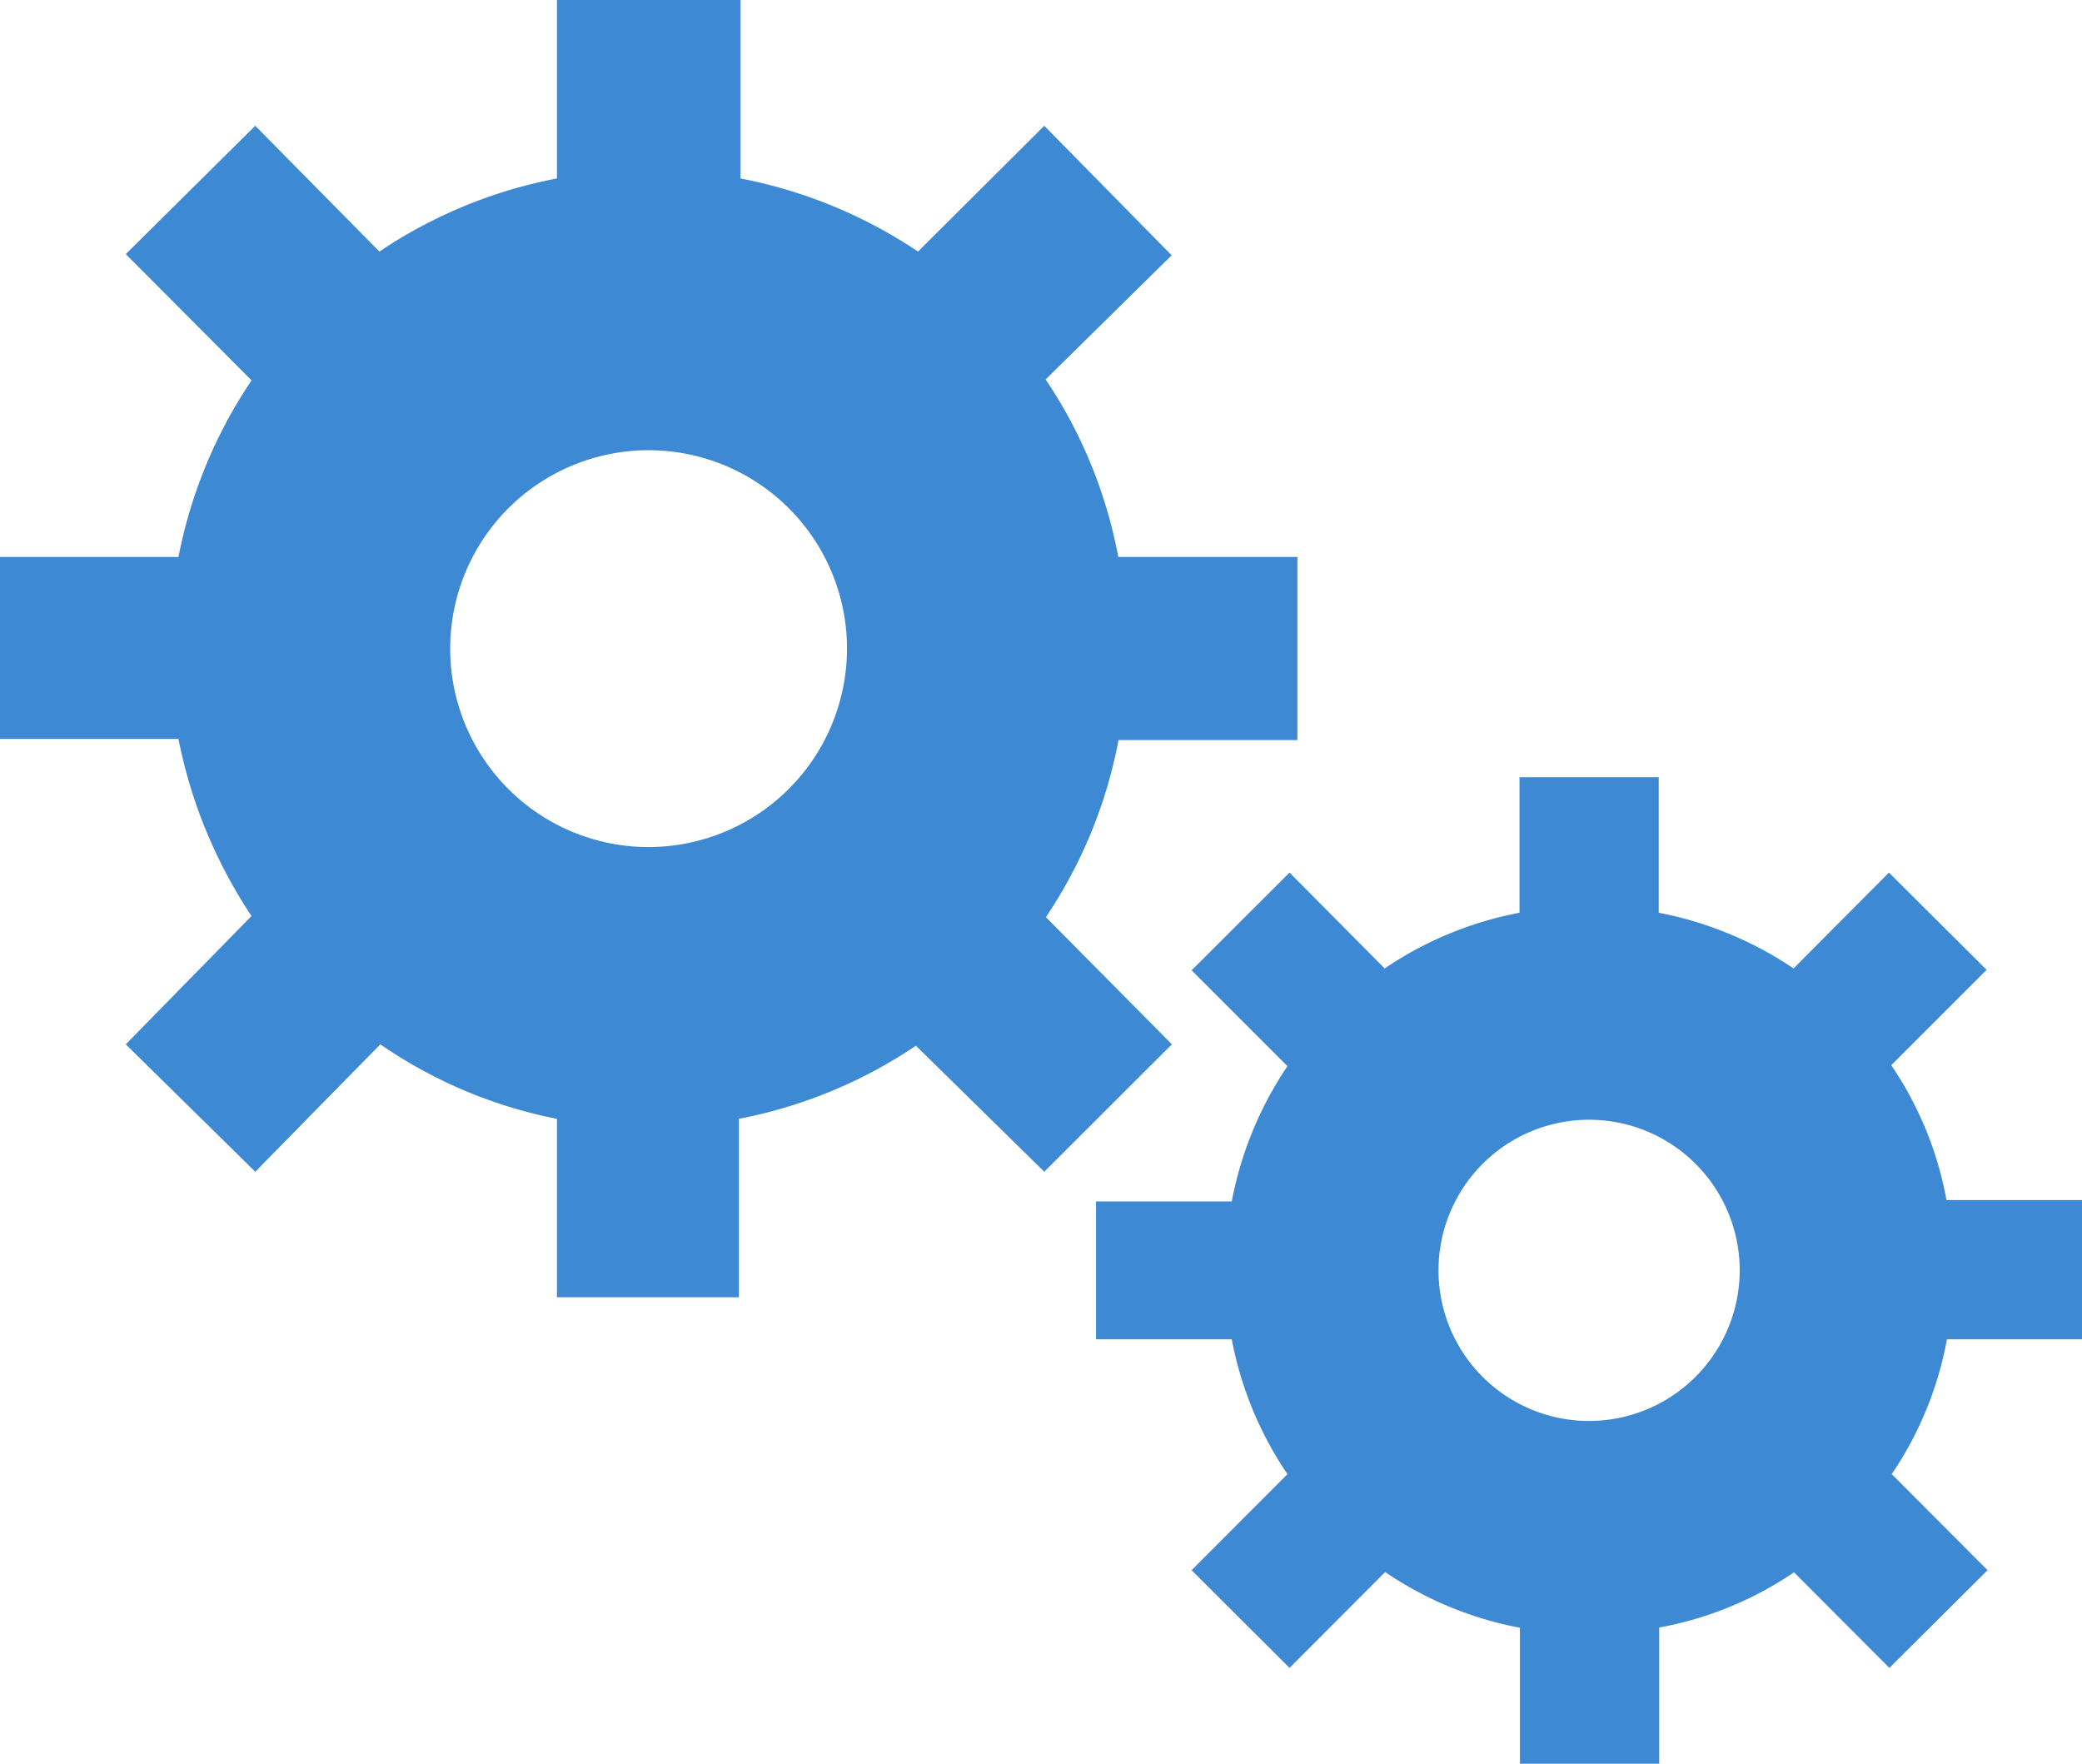
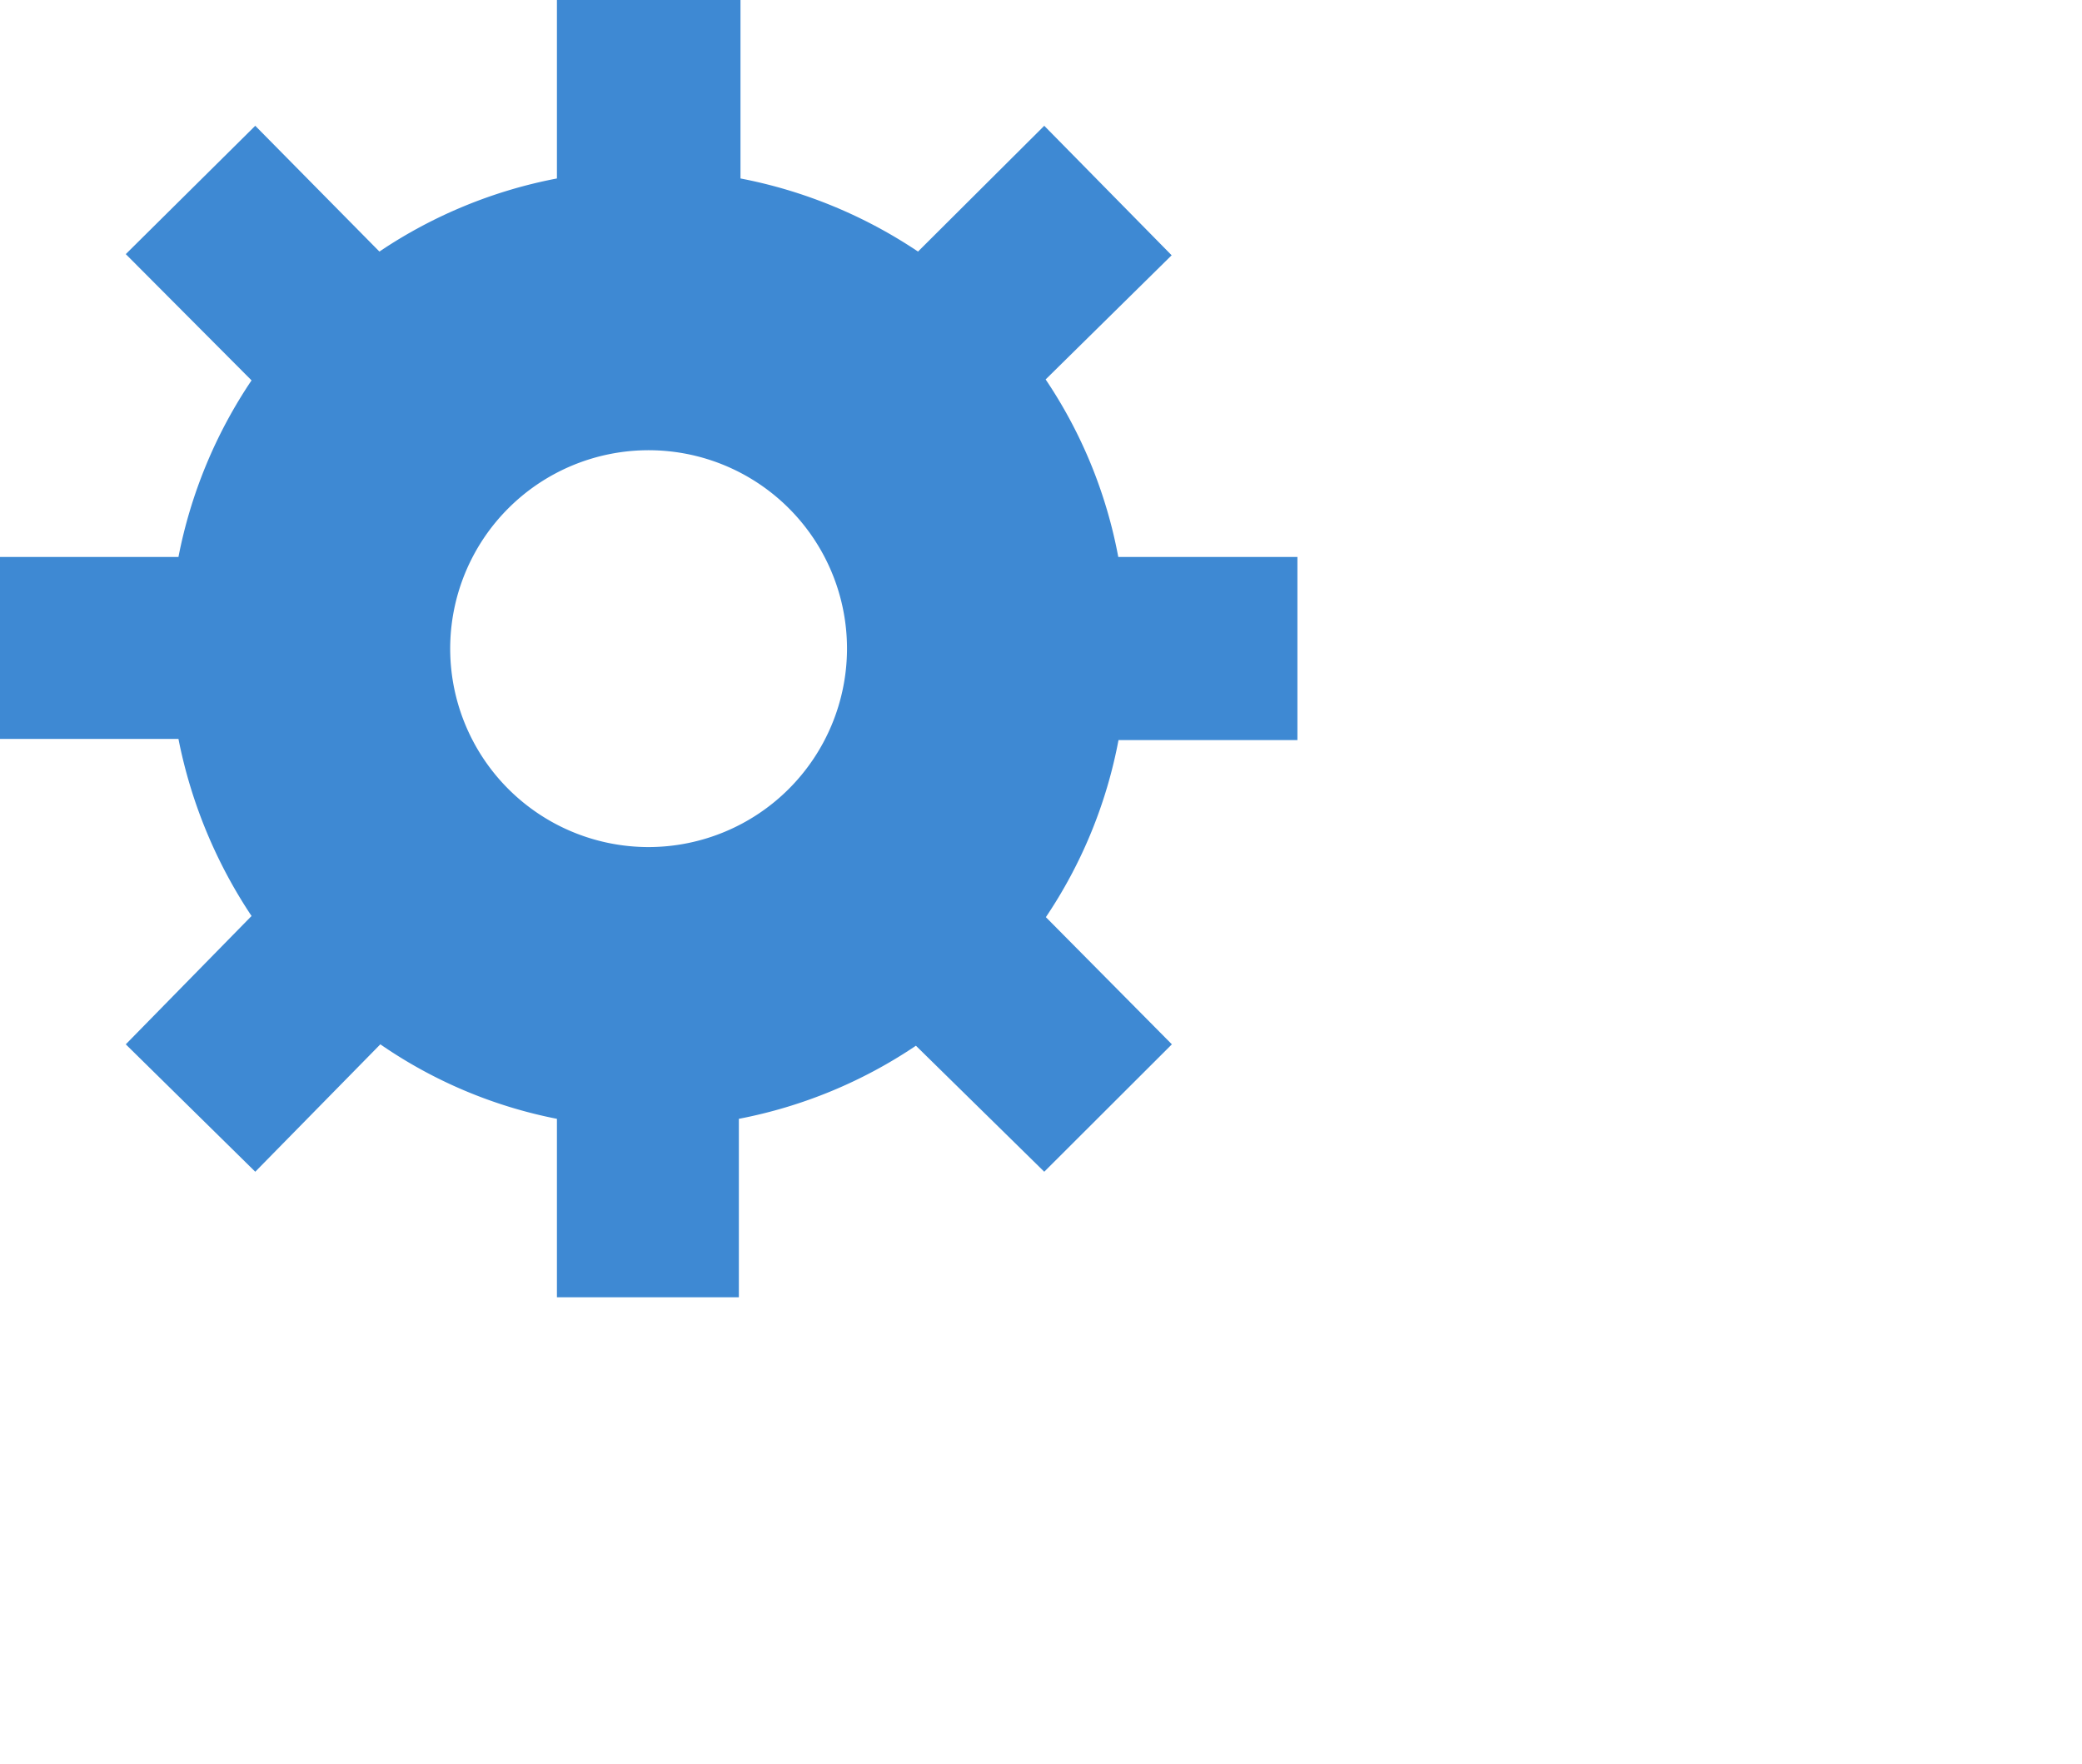
<svg xmlns="http://www.w3.org/2000/svg" viewBox="0 0 89.72 76">
  <defs>
    <style>.cls-1{fill:#3e89d3;}</style>
  </defs>
  <title>optionmdpi</title>
  <g id="Layer_2" data-name="Layer 2">
    <g id="_4" data-name="4">
      <path class="cls-1" d="M45.07,39.52a20.44,20.44,0,0,0,3.13-7.63h7.71V24H48.19a20.39,20.39,0,0,0-3.13-7.65L50.49,11,45,5.42l-5.44,5.42a20.77,20.77,0,0,0-7.65-3.15V0H24V7.69a20.63,20.63,0,0,0-7.65,3.15L11,5.42,5.42,10.95l5.42,5.44A20.69,20.69,0,0,0,7.69,24H0v7.84H7.69a21.12,21.12,0,0,0,3.15,7.63L5.42,45,11,50.49,16.39,45A20.25,20.25,0,0,0,24,48.21v7.69h7.84V48.21a20.6,20.6,0,0,0,7.63-3.15L45,50.49,50.5,45ZM28,36.5A8.55,8.55,0,1,1,36.5,28,8.56,8.56,0,0,1,28,36.5" />
-       <path class="cls-1" d="M89.72,57.71v-6H83.88a15.18,15.18,0,0,0-2.38-5.81l4.11-4.11L81.4,37.6l-4.11,4.13a15.69,15.69,0,0,0-5.81-2.4V33.49h-6v5.84a15.51,15.51,0,0,0-5.81,2.4L55.57,37.6l-4.22,4.21,4.13,4.13a15.64,15.64,0,0,0-2.4,5.83H47.23v5.94h5.85a15.45,15.45,0,0,0,2.4,5.81l-4.13,4.14,4.22,4.21,4.12-4.13a15.43,15.43,0,0,0,5.81,2.4V76h6V70.13a15.18,15.18,0,0,0,5.81-2.38l4.11,4.12,4.23-4.21-4.13-4.14a15.23,15.23,0,0,0,2.38-5.81ZM68.47,61.23a6.49,6.49,0,1,1,6.5-6.5,6.5,6.5,0,0,1-6.5,6.5" />
    </g>
  </g>
</svg>